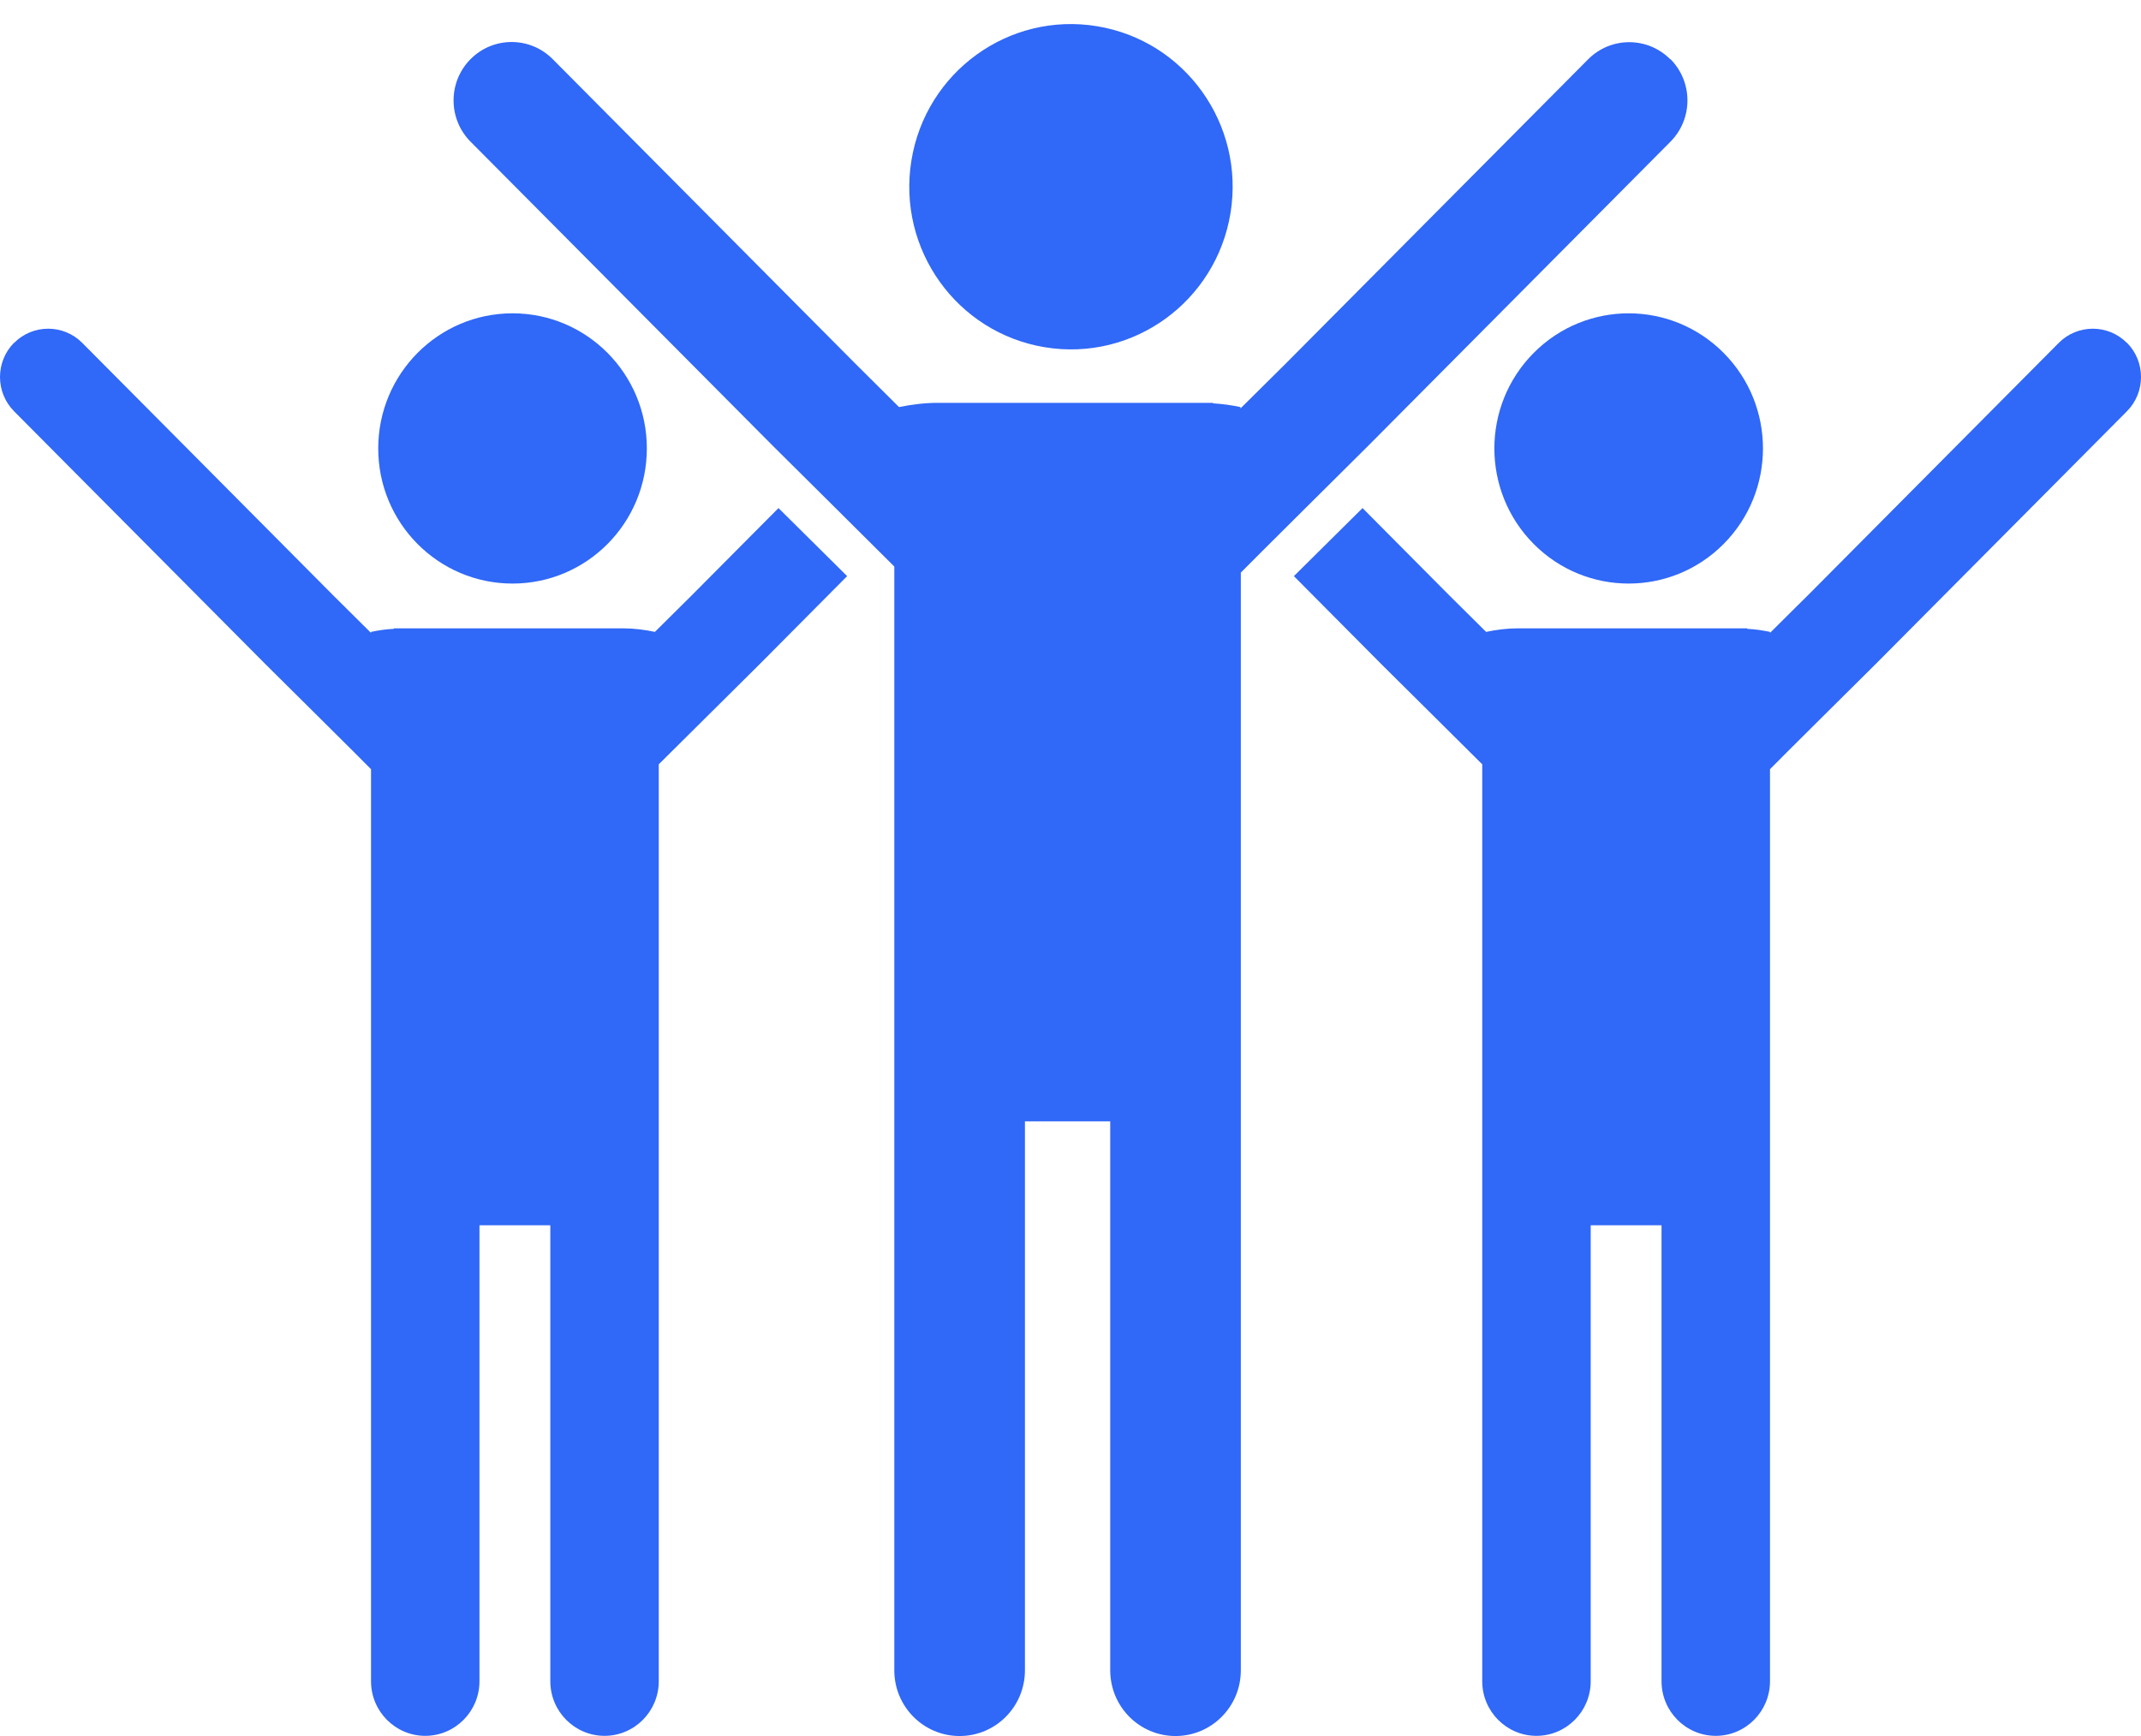
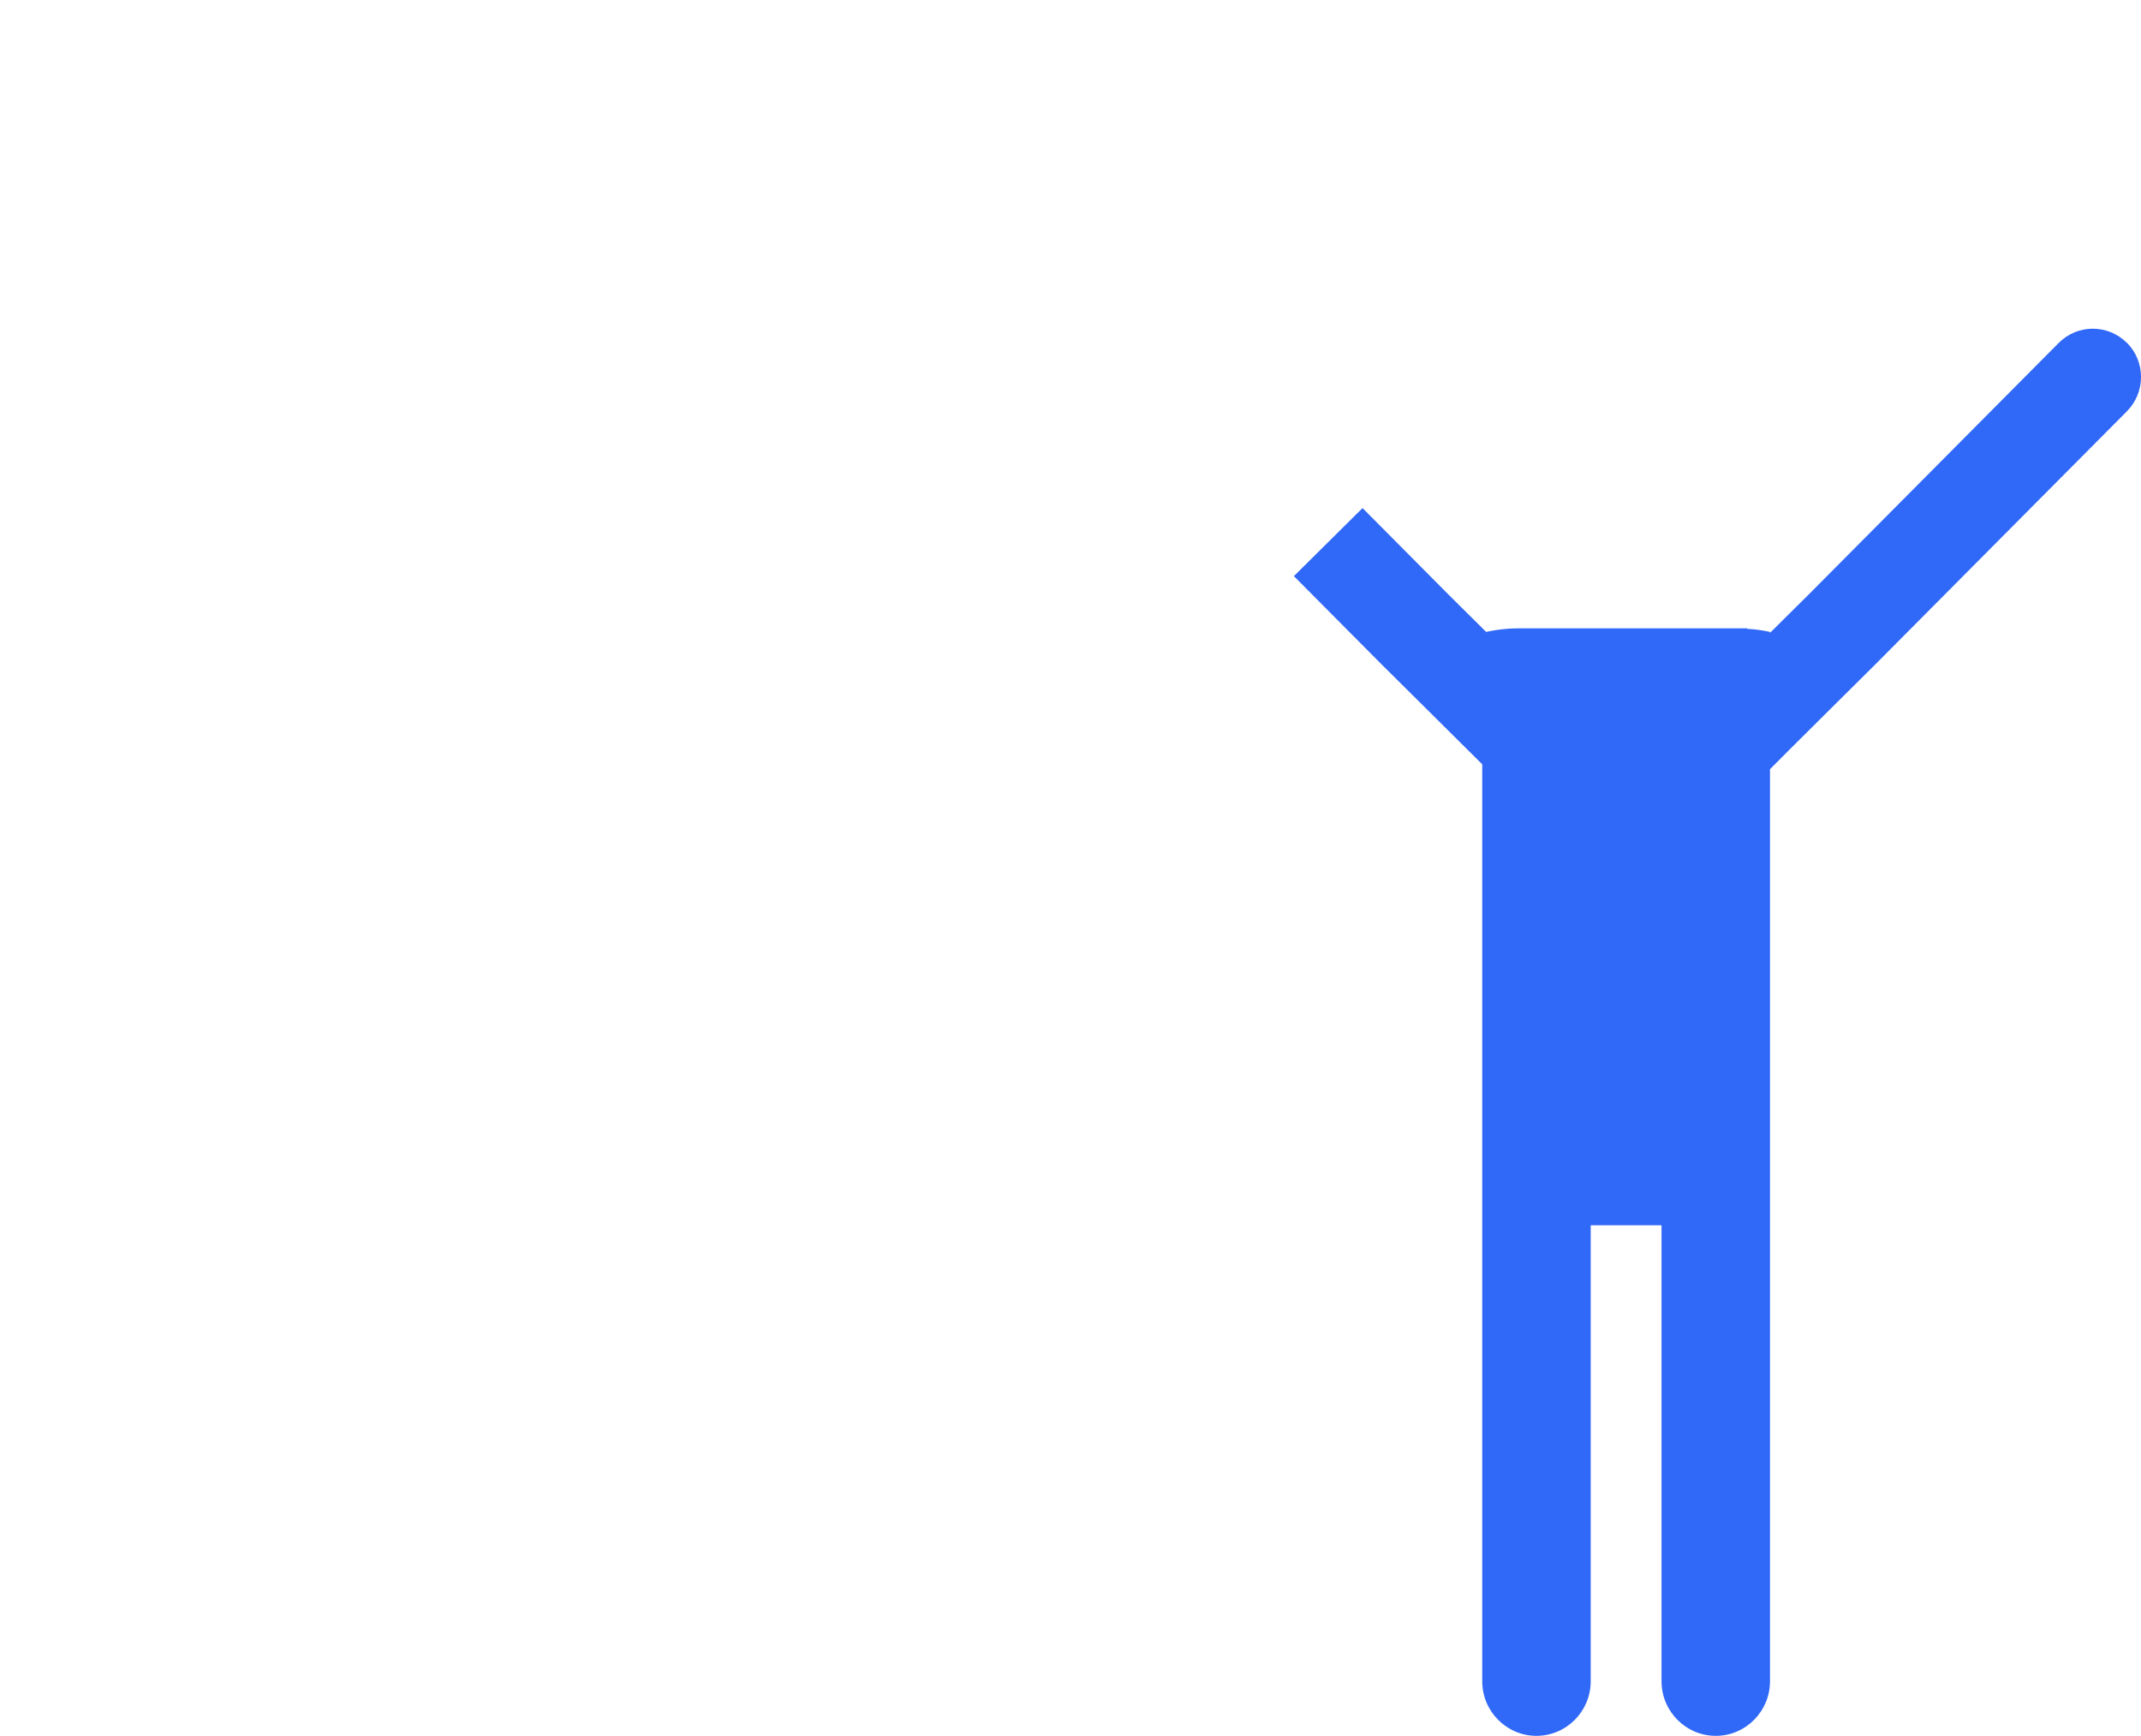
<svg xmlns="http://www.w3.org/2000/svg" width="74" height="60" viewBox="0 0 74 60" fill="none">
-   <path d="M59.574 18.801C61.387 16.977 61.387 14.02 59.574 12.197C57.761 10.373 54.822 10.373 53.01 12.197C51.197 14.02 51.197 16.977 53.01 18.801C54.822 20.625 57.761 20.625 59.574 18.801Z" fill="#3068F7" />
-   <path d="M42.531 7.36C43.028 4.295 40.962 1.406 37.916 0.906C34.87 0.405 31.998 2.484 31.501 5.548C31.004 8.613 33.07 11.502 36.116 12.002C39.162 12.502 42.034 10.424 42.531 7.36Z" fill="#3068F7" />
  <path d="M73.513 11.851C72.863 11.197 71.807 11.197 71.157 11.851L62.471 20.59C62.471 20.59 61.867 21.185 61.177 21.874V21.839C60.921 21.786 60.66 21.745 60.388 21.734V21.716H52.479C52.096 21.716 51.724 21.763 51.365 21.839C50.686 21.168 50.123 20.607 50.105 20.59L47.094 17.56C46.38 18.266 45.411 19.229 44.721 19.912L47.75 22.96C47.79 23.001 50.512 25.698 51.231 26.416V58.109C51.231 59.148 52.072 59.994 53.105 59.994C54.138 59.994 54.98 59.148 54.98 58.109V42.347H57.428V58.109C57.428 59.148 58.27 59.994 59.303 59.994C60.335 59.994 61.177 59.148 61.177 58.109V26.585C61.217 26.532 64.78 23 64.826 22.954L73.513 14.215C74.163 13.561 74.163 12.498 73.513 11.845V11.851Z" fill="#3068F7" />
-   <path d="M17.715 20.169C15.151 20.169 13.073 18.079 13.073 15.499C13.073 12.919 15.151 10.829 17.715 10.829C20.28 10.829 22.357 12.919 22.357 15.499C22.357 18.079 20.28 20.169 17.715 20.169Z" fill="#3068F7" />
-   <path d="M0.487 11.851C1.137 11.197 2.193 11.197 2.843 11.851L11.53 20.59C11.53 20.59 12.133 21.185 12.824 21.874V21.839C13.079 21.786 13.34 21.745 13.613 21.734V21.716H21.522C21.905 21.716 22.276 21.763 22.636 21.839C23.315 21.168 23.878 20.607 23.895 20.59L26.907 17.56C27.62 18.266 28.589 19.229 29.28 19.912L26.251 22.96C26.21 23.001 23.489 25.698 22.769 26.416V58.109C22.769 59.148 21.928 59.994 20.895 59.994C19.862 59.994 19.021 59.148 19.021 58.109V42.347H16.572V58.109C16.572 59.148 15.731 59.994 14.698 59.994C13.665 59.994 12.824 59.148 12.824 58.109V26.585C12.783 26.532 9.22 23 9.174 22.954L0.487 14.215C-0.162 13.561 -0.162 12.498 0.487 11.845V11.851Z" fill="#3068F7" />
-   <path d="M57.73 2.049C56.947 1.261 55.676 1.261 54.892 2.049L44.436 12.569C44.436 12.569 43.711 13.287 42.875 14.116V14.069C42.568 14.005 42.249 13.958 41.929 13.941V13.923H32.413C31.955 13.923 31.508 13.981 31.073 14.069C30.255 13.258 29.582 12.586 29.558 12.563L19.102 2.043C18.319 1.255 17.048 1.255 16.265 2.043C15.481 2.831 15.481 4.11 16.265 4.898L26.721 15.418C26.773 15.47 30.046 18.716 30.91 19.58V57.729C30.91 58.984 31.92 60 33.168 60C34.415 60 35.425 58.984 35.425 57.729V38.757H38.373V57.729C38.373 58.984 39.382 60 40.63 60C41.877 60 42.887 58.984 42.887 57.729V19.79C42.939 19.726 47.221 15.476 47.279 15.418L57.736 4.898C58.519 4.11 58.519 2.831 57.736 2.043L57.73 2.049Z" fill="#3068F7" />
</svg>